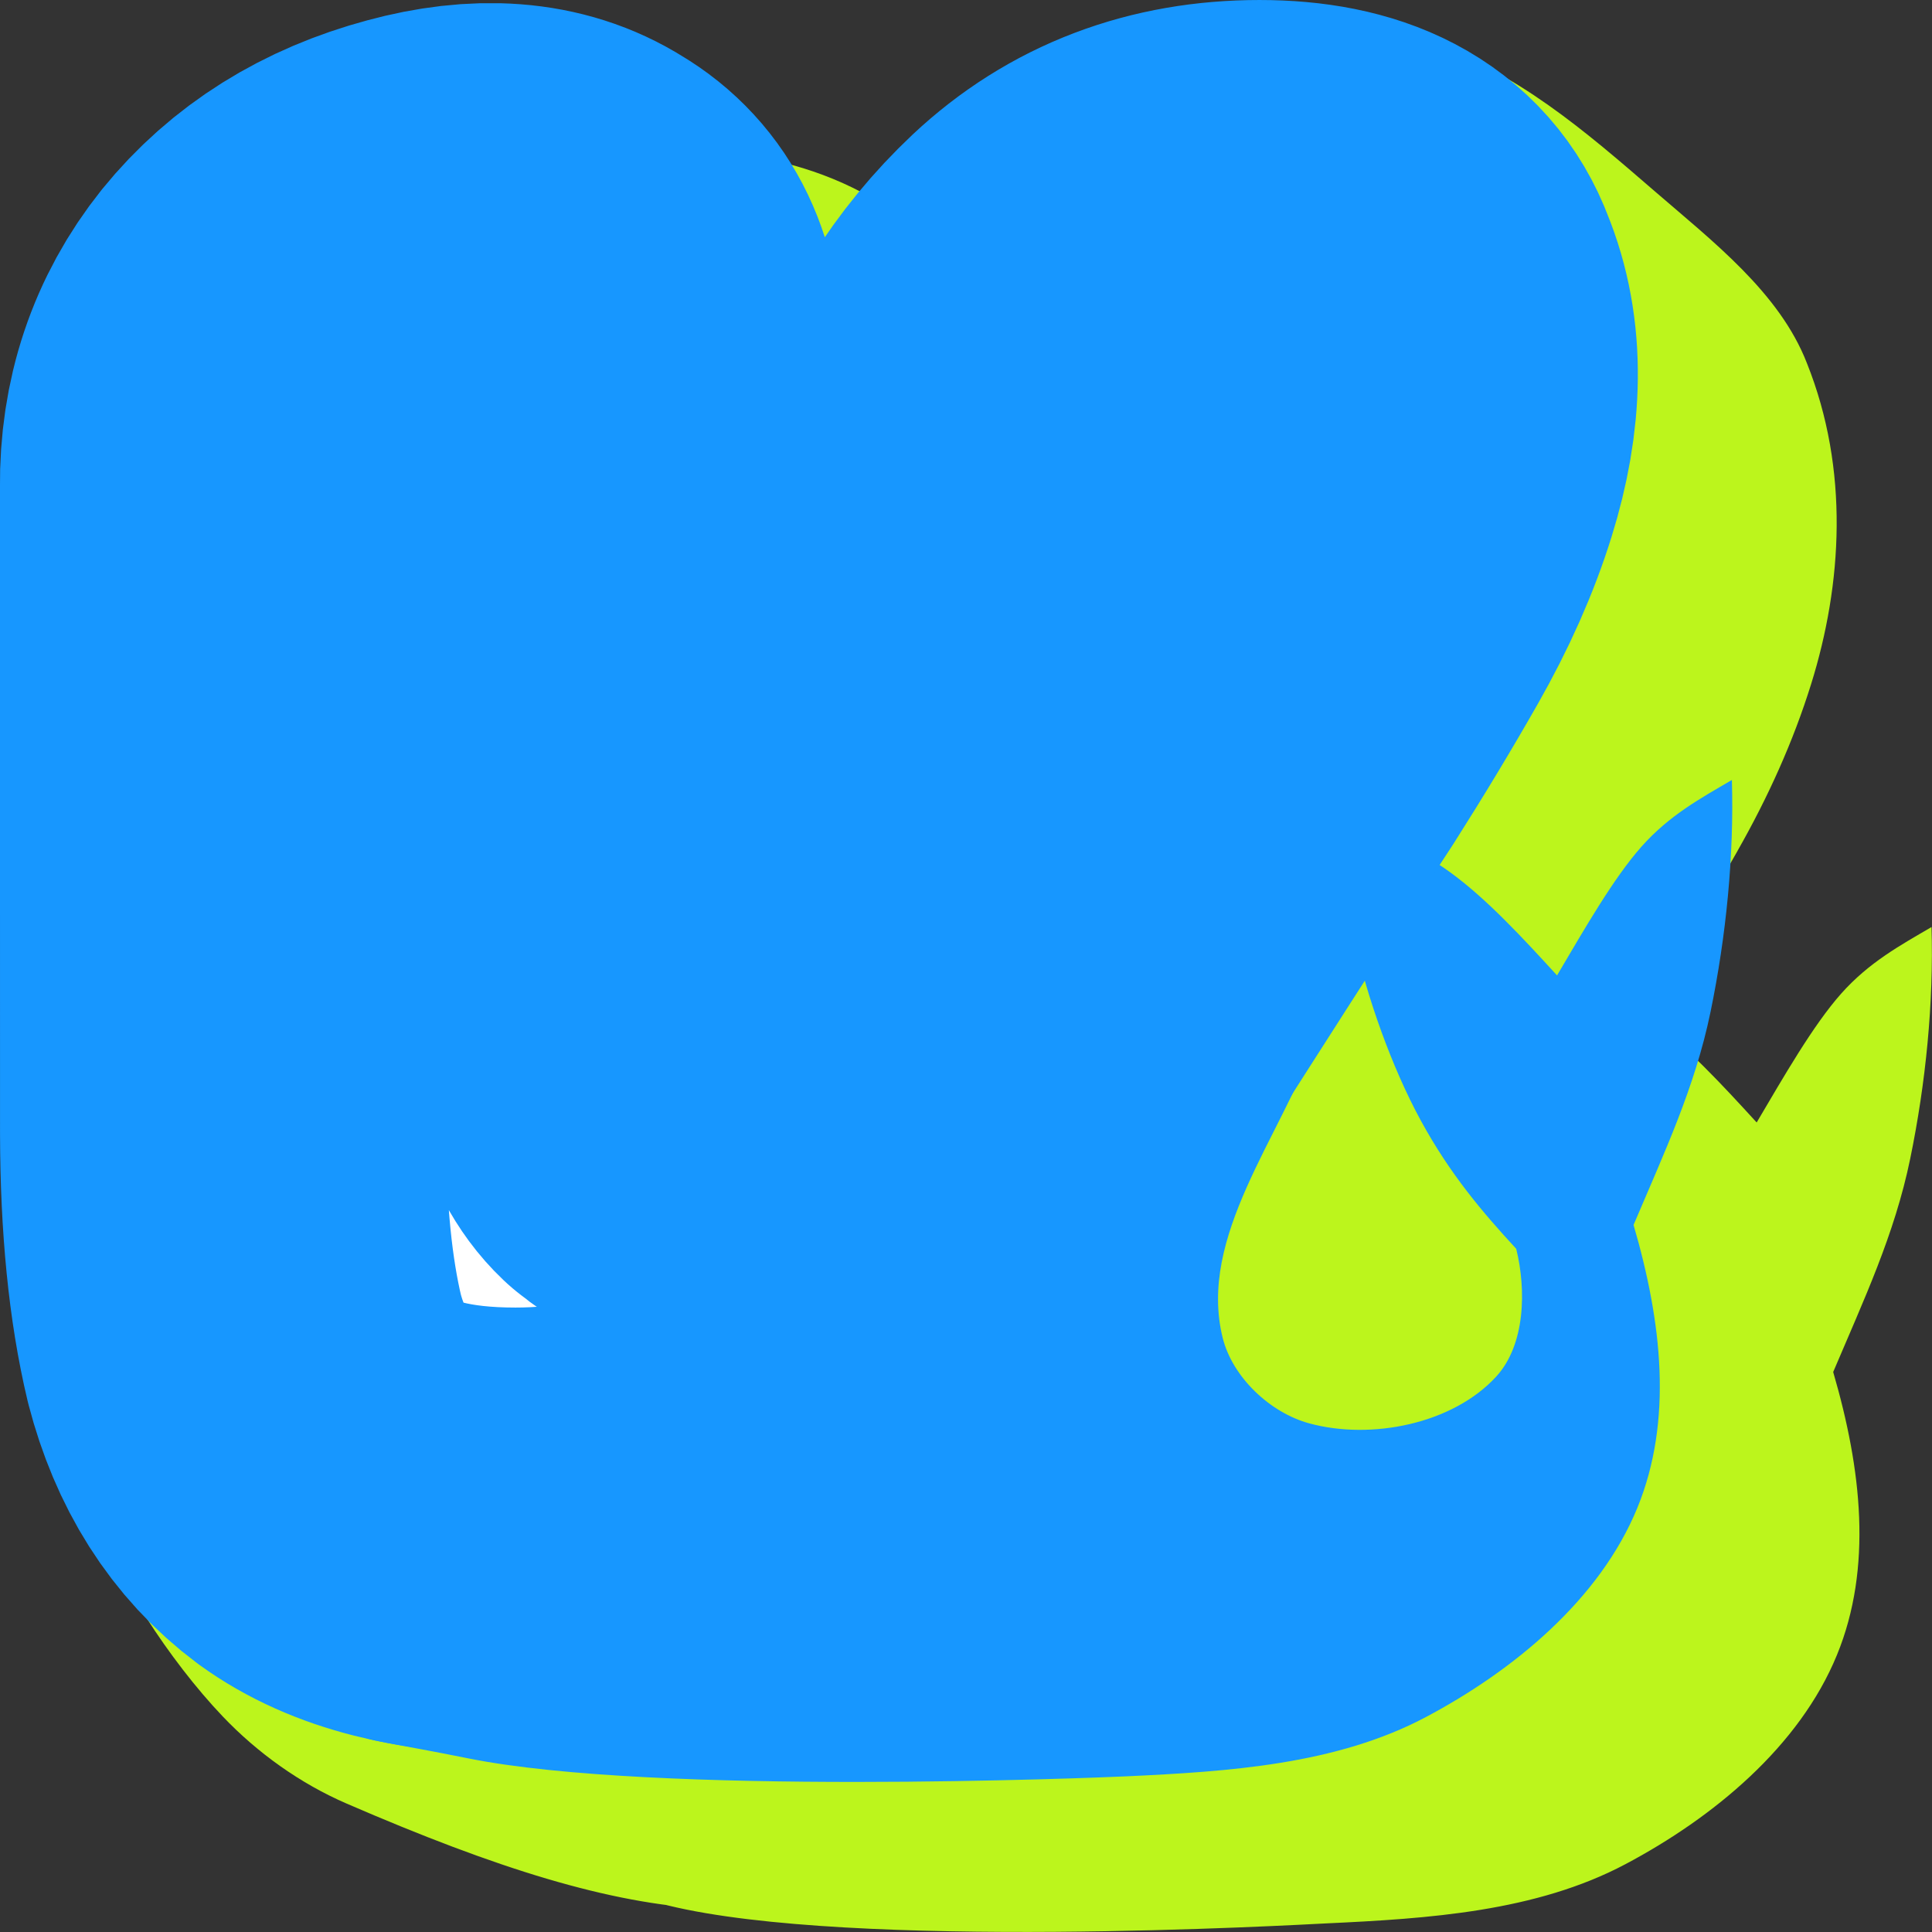
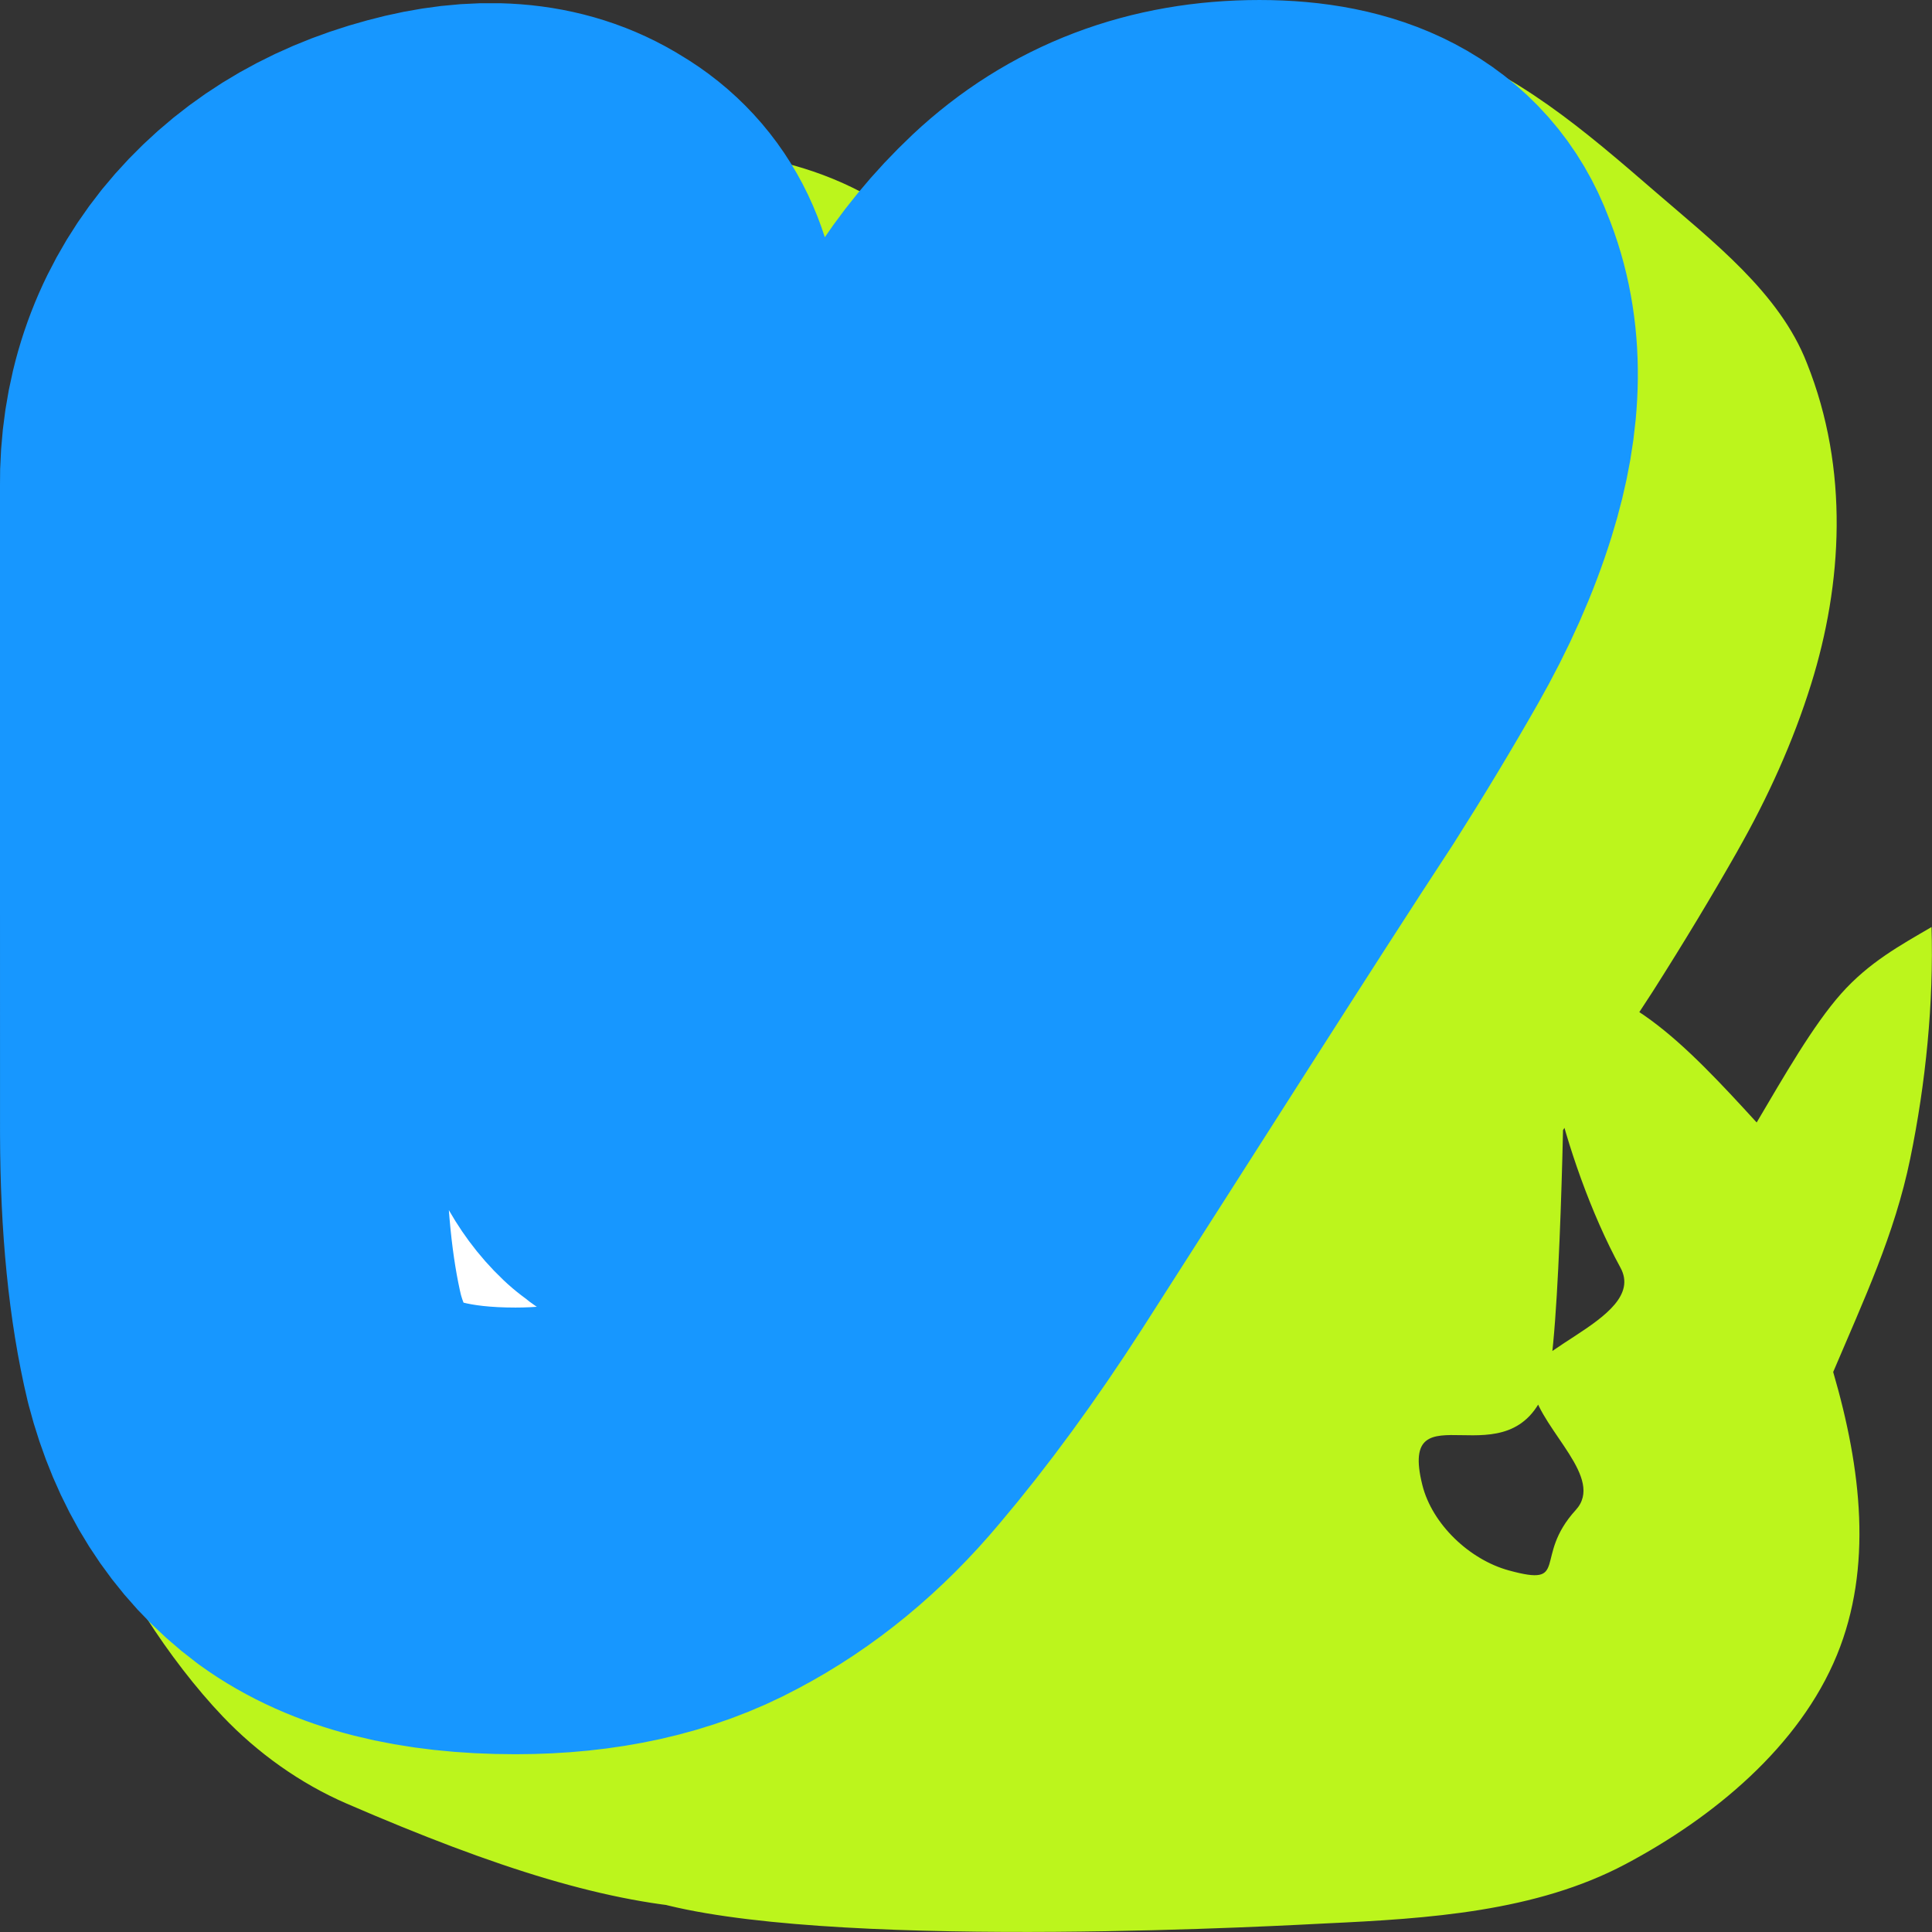
<svg xmlns="http://www.w3.org/2000/svg" xmlns:ns1="http://www.inkscape.org/namespaces/inkscape" xmlns:ns2="http://sodipodi.sourceforge.net/DTD/sodipodi-0.dtd" width="512" height="512" viewBox="0 0 512 512" version="1.1" id="svg1" ns1:version="1.4.2 (f4327f4, 2025-05-13)" ns2:docname="favicon.svg">
  <rect x="0" y="0" width="512" height="512" fill="#333333" stroke="none" />
  <ns2:namedview id="namedview1" pagecolor="#ffffff" bordercolor="#666666" borderopacity="1.0" ns1:showpageshadow="2" ns1:pageopacity="0.0" ns1:pagecheckerboard="0" ns1:deskcolor="#d1d1d1" ns1:document-units="px" ns1:zoom="0.27863045" ns1:cx="-260.20128" ns1:cy="206.36653" ns1:window-width="1920" ns1:window-height="1009" ns1:window-x="-8" ns1:window-y="44" ns1:window-maximized="1" ns1:current-layer="layer1" />
  <defs id="defs1" />
  <g ns1:label="Layer 1" ns1:groupmode="layer" id="layer1">
    <g id="path1" transform="matrix(10.746,0,0,10.761,-949.605,-394.915)">
      <g id="path3-3" style="opacity:1" transform="translate(-0.373,-4.394)">
        <path id="path5" style="font-size:35.492px;line-height:1.25;font-family:'Bagel Fat One';-inkscape-font-specification:'Bagel Fat One';baseline-shift:baseline;display:inline;overflow:visible;vector-effect:none;fill:#bcf51c;fill-opacity:1;stroke-linecap:square;stroke-linejoin:round;paint-order:markers stroke fill;enable-background:accumulate;stop-color:#000000;stop-opacity:1" d="m 116.179,48.021 c -0.004,0.003 -0.008,0.006 -0.012,0.01 -0.867,0.816 -1.602,1.764 -2.258,2.76 -0.612,-1.852 -1.751,-3.666 -3.434,-4.688 -2.469,-1.519 -5.424,-1.515 -7.752,-0.887 -2.487,0.667 -4.874,2.104 -6.537,4.152 -0.01,0.012 -0.02,0.023 -0.029,0.035 -1.634,2.047 -2.518,4.766 -2.494,7.348 l 0.002,15.895 c -4e-6,0.004 -4e-6,0.008 0,0.012 0.006,2.376 0.196,4.531 0.68,6.553 0.008,0.034 0.017,0.068 0.025,0.102 0.625,2.406 -3.473,-1.694 -3.214,-0.798 0.388,1.345 1.758,3.466 3.081,4.851 0.858,0.899 1.911,1.65 3.052,2.143 7.415,3.205 11.073,3.459 16.07,0.778 1.903,-1.006 3.578,-2.409 4.965,-4.064 1.209,-1.427 2.369,-3.016 3.504,-4.775 l 0.006,-0.008 c 2.575,-4.007 5.782,-9.066 7.646,-11.898 0.015,-0.023 0.03,-0.047 0.045,-0.07 0.741,-1.165 1.432,-2.308 2.07,-3.43 v -0.002 c 0.755,-1.327 1.37,-2.688 1.811,-4.1 0.767,-2.455 0.948,-5.278 -0.104,-7.904 -0.673,-1.734 -2.328,-3.003 -3.756,-4.236 -1.68,-1.451 -3.445,-2.978 -5.573,-3.647 -3.278,-1.03 -4.386,2.678 -7.794,5.87 z m -11.316,26.707 c 0.335,0.508 0.693,1.015 1.217,1.512 0.078,0.073 0.158,0.144 0.24,0.213 0.181,0.153 0.409,0.234 0.605,0.365 -0.224,0.028 -0.234,0.098 -0.547,0.098 h -0.002 c -1.22,-8.11e-4 -1.492,-0.248 -1.291,-0.105 0.015,0.027 -0.018,-0.084 -0.043,-0.16 -3e-4,-0.001 3e-4,-0.005 0,-0.006 -0.1,-0.42 -0.113,-1.283 -0.18,-1.916 z m 9.012,3.15 -0.172,0.047 c 0.031,-0.008 0.06,-0.035 0.092,-0.043 0.023,-0.006 0.057,0.003 0.08,-0.004 z m -10.794,3.086 c 1.465,0.338 0.254,2.041 0.943,2.706 1.712,1.653 -1.758,3.631 1.193,4.349 4.552,1.108 15.513,0.475 16.232,0.441 2.505,-0.117 5.165,-0.285 7.381,-1.46 2.159,-1.144 4.287,-2.892 5.214,-5.153 0.881,-2.149 0.605,-4.573 -0.094,-6.966 0.756,-1.78 1.514,-3.383 1.899,-5.25 0.385,-1.866 0.582,-3.85 0.526,-5.708 -0.763,0.447 -1.538,0.864 -2.23,1.642 -0.691,0.778 -1.407,2.03 -2.082,3.171 -0.854,-0.933 -1.722,-1.869 -2.602,-2.515 -0.88,-0.646 -1.772,-1.002 -2.618,-1.368 -0.01,0.87 -0.065,1.751 0.239,3.088 0.304,1.337 0.894,3.038 1.622,4.371 0.728,1.332 -2.985,2.134 -2.156,3.032 0.25,1.01 1.77,2.152 1.054,2.935 -1.07,1.171 -0.123,1.907 -1.653,1.488 -0.963,-0.263 -1.889,-1.134 -2.131,-2.103 -0.622,-2.494 2.182,0.02 3.053,-2.398 0.357,-0.992 0.447,-7.889 0.447,-7.889" ns2:nodetypes="ccccccccccscsasccccccccccascccccsscccccccccccssssscscscscsscssssc" />
      </g>
-       <path d="m 97.785,72.948 c 1.465,0.338 -2.378,4.58 -1.689,5.246 1.712,1.653 0.02,1.045 3.825,1.809 4.593,0.923 15.513,0.475 16.232,0.441 2.505,-0.117 5.165,-0.285 7.381,-1.46 2.159,-1.144 4.287,-2.892 5.214,-5.153 0.881,-2.149 0.605,-4.573 -0.094,-6.966 0.756,-1.78 1.514,-3.383 1.899,-5.25 0.385,-1.866 0.582,-3.85 0.526,-5.708 -0.763,0.447 -1.538,0.864 -2.23,1.642 -0.691,0.778 -1.407,2.03 -2.082,3.171 -0.854,-0.933 -1.722,-1.869 -2.602,-2.515 -0.88,-0.646 -1.772,-1.002 -2.618,-1.368 -0.01,0.87 -0.065,1.751 0.239,3.088 0.304,1.337 0.894,3.038 1.622,4.371 0.728,1.332 1.524,2.259 2.352,3.157 0.25,1.01 0.225,2.36 -0.49,3.143 -1.07,1.171 -3.087,1.573 -4.617,1.155 -0.963,-0.263 -1.889,-1.134 -2.131,-2.103 -0.622,-2.494 1.43,-4.941 2.302,-7.359 0.357,-0.992 1.198,-2.928 1.198,-2.928" style="fill:#1797ff;fill-opacity:1;stroke:none;stroke-width:0.295px;stroke-linecap:butt;stroke-linejoin:miter;stroke-opacity:1" id="path1-7" ns2:nodetypes="cssssscscscscsscaaaac" />
      <path style="font-size:35.492px;line-height:1.25;font-family:'Bagel Fat One';-inkscape-font-specification:'Bagel Fat One';baseline-shift:baseline;display:inline;overflow:visible;fill:#ffffff;stroke:#1797ff;stroke-width:11;stroke-linecap:square;stroke-linejoin:round;stroke-dasharray:none;stroke-opacity:1;paint-order:markers stroke fill;enable-background:accumulate;stop-color:#000000;stop-opacity:1" d="m 101.082,74.4 c -1.984,0 -3.507,-0.385 -4.57,-1.155 -1.033,-0.77 -1.738,-1.88 -2.115,-3.331 -0.347,-1.451 -0.523,-3.213 -0.528,-5.285 l -0.002,-15.945 c -0.014,-1.481 0.419,-2.769 1.294,-3.864 0.913,-1.125 2.145,-1.895 3.696,-2.31 1.423,-0.385 2.58,-0.296 3.47,0.266 0.9,0.533 1.339,1.451 1.318,2.754 l 0.049,15.368 c -0.014,1.658 0.277,2.769 0.871,3.331 0.633,0.533 1.455,0.651 2.465,0.355 1.031,-0.266 1.804,-0.799 2.32,-1.599 0.525,-0.829 0.839,-2.073 0.941,-3.731 0.242,-2.961 0.508,-5.285 0.798,-6.973 0.289,-1.688 0.586,-3.02 0.891,-3.997 0.517,-1.658 1.404,-3.079 2.662,-4.264 1.296,-1.214 2.892,-1.821 4.787,-1.821 1.865,0 3.023,0.607 3.474,1.821 0.489,1.184 0.476,2.606 -0.043,4.264 -0.305,0.977 -0.752,1.984 -1.342,3.02 -0.59,1.036 -1.233,2.102 -1.93,3.198 -1.923,2.923 -5.119,7.965 -7.679,11.948 -1.032,1.599 -2.062,3.005 -3.092,4.219 -0.991,1.184 -2.106,2.102 -3.346,2.754 -1.21,0.651 -2.674,0.977 -4.391,0.977 z" id="path3" ns2:nodetypes="cccccccccccccccccsccccccccc" />
      <g id="path3-0" style="opacity:1" transform="translate(-50.403,2.91)" />
    </g>
  </g>
</svg>